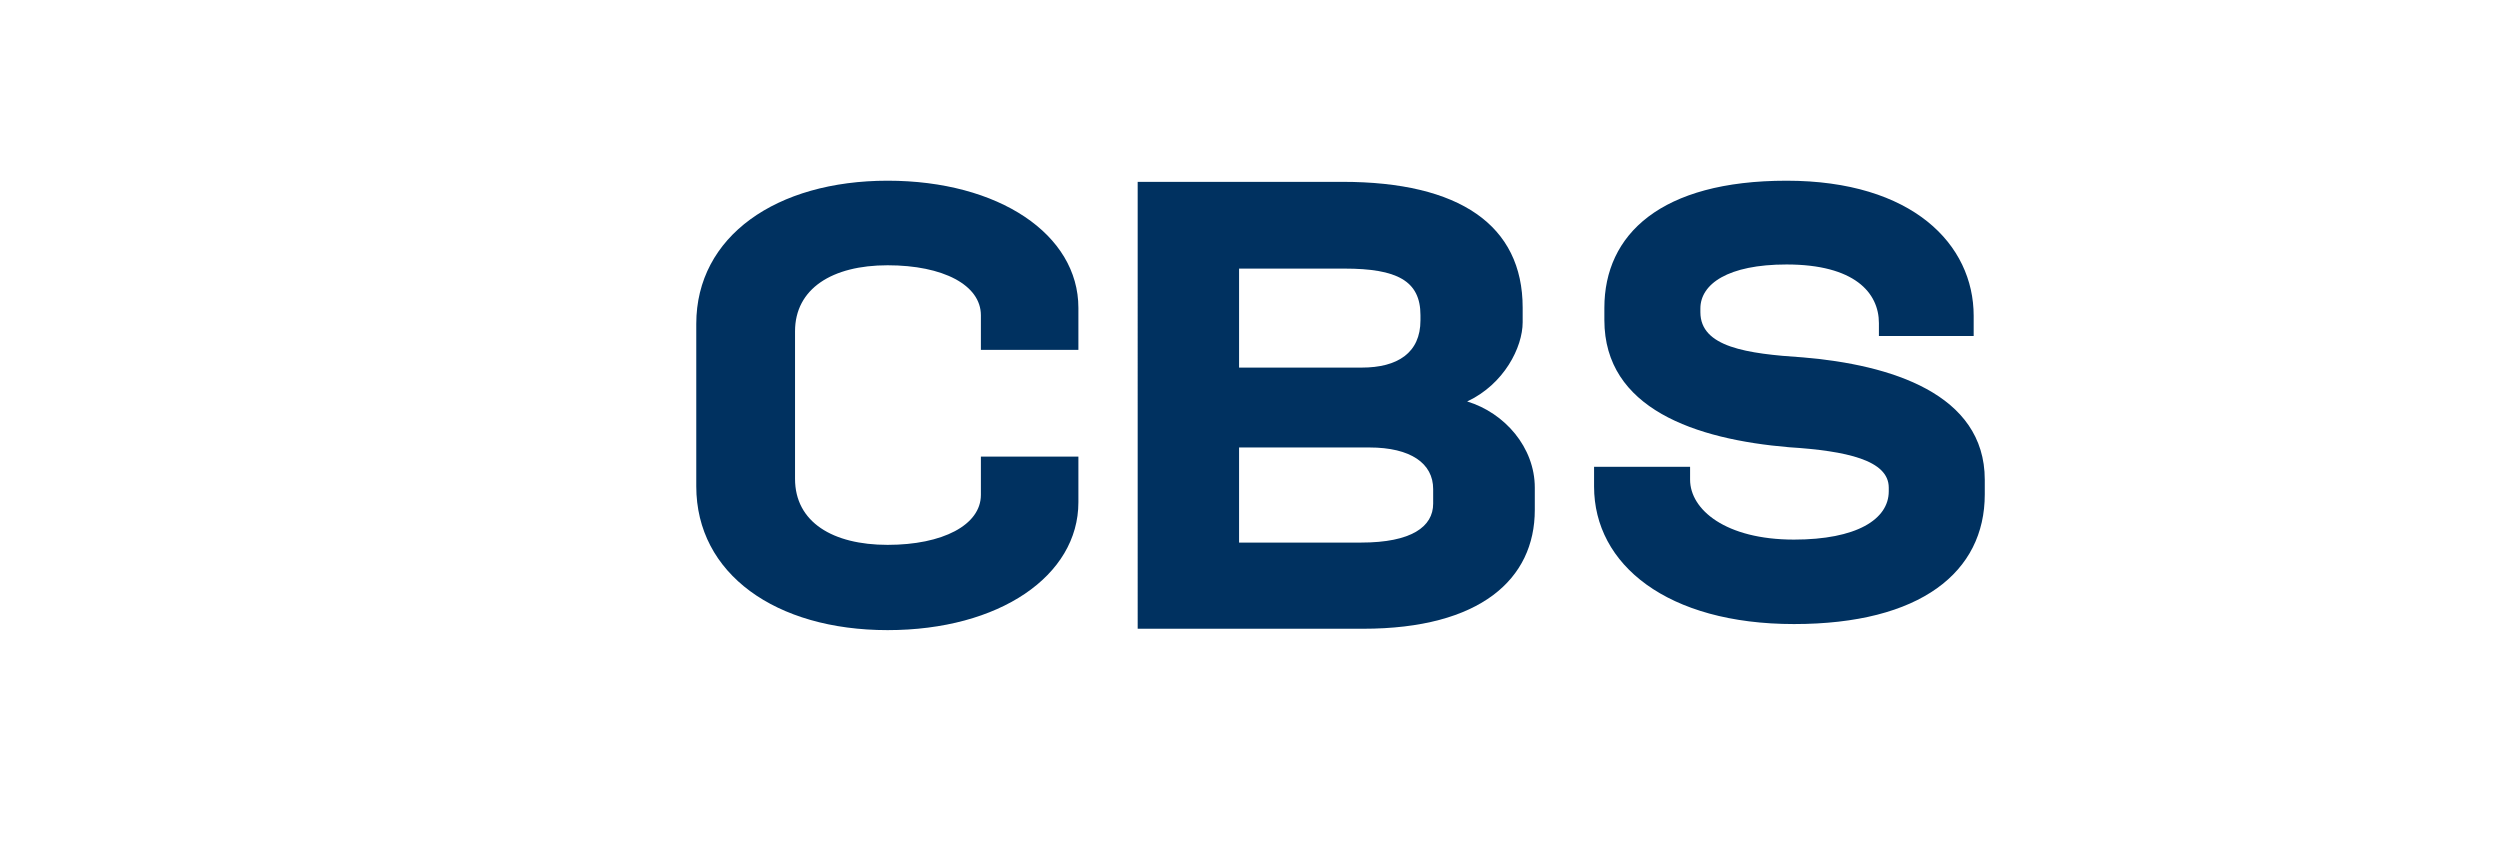
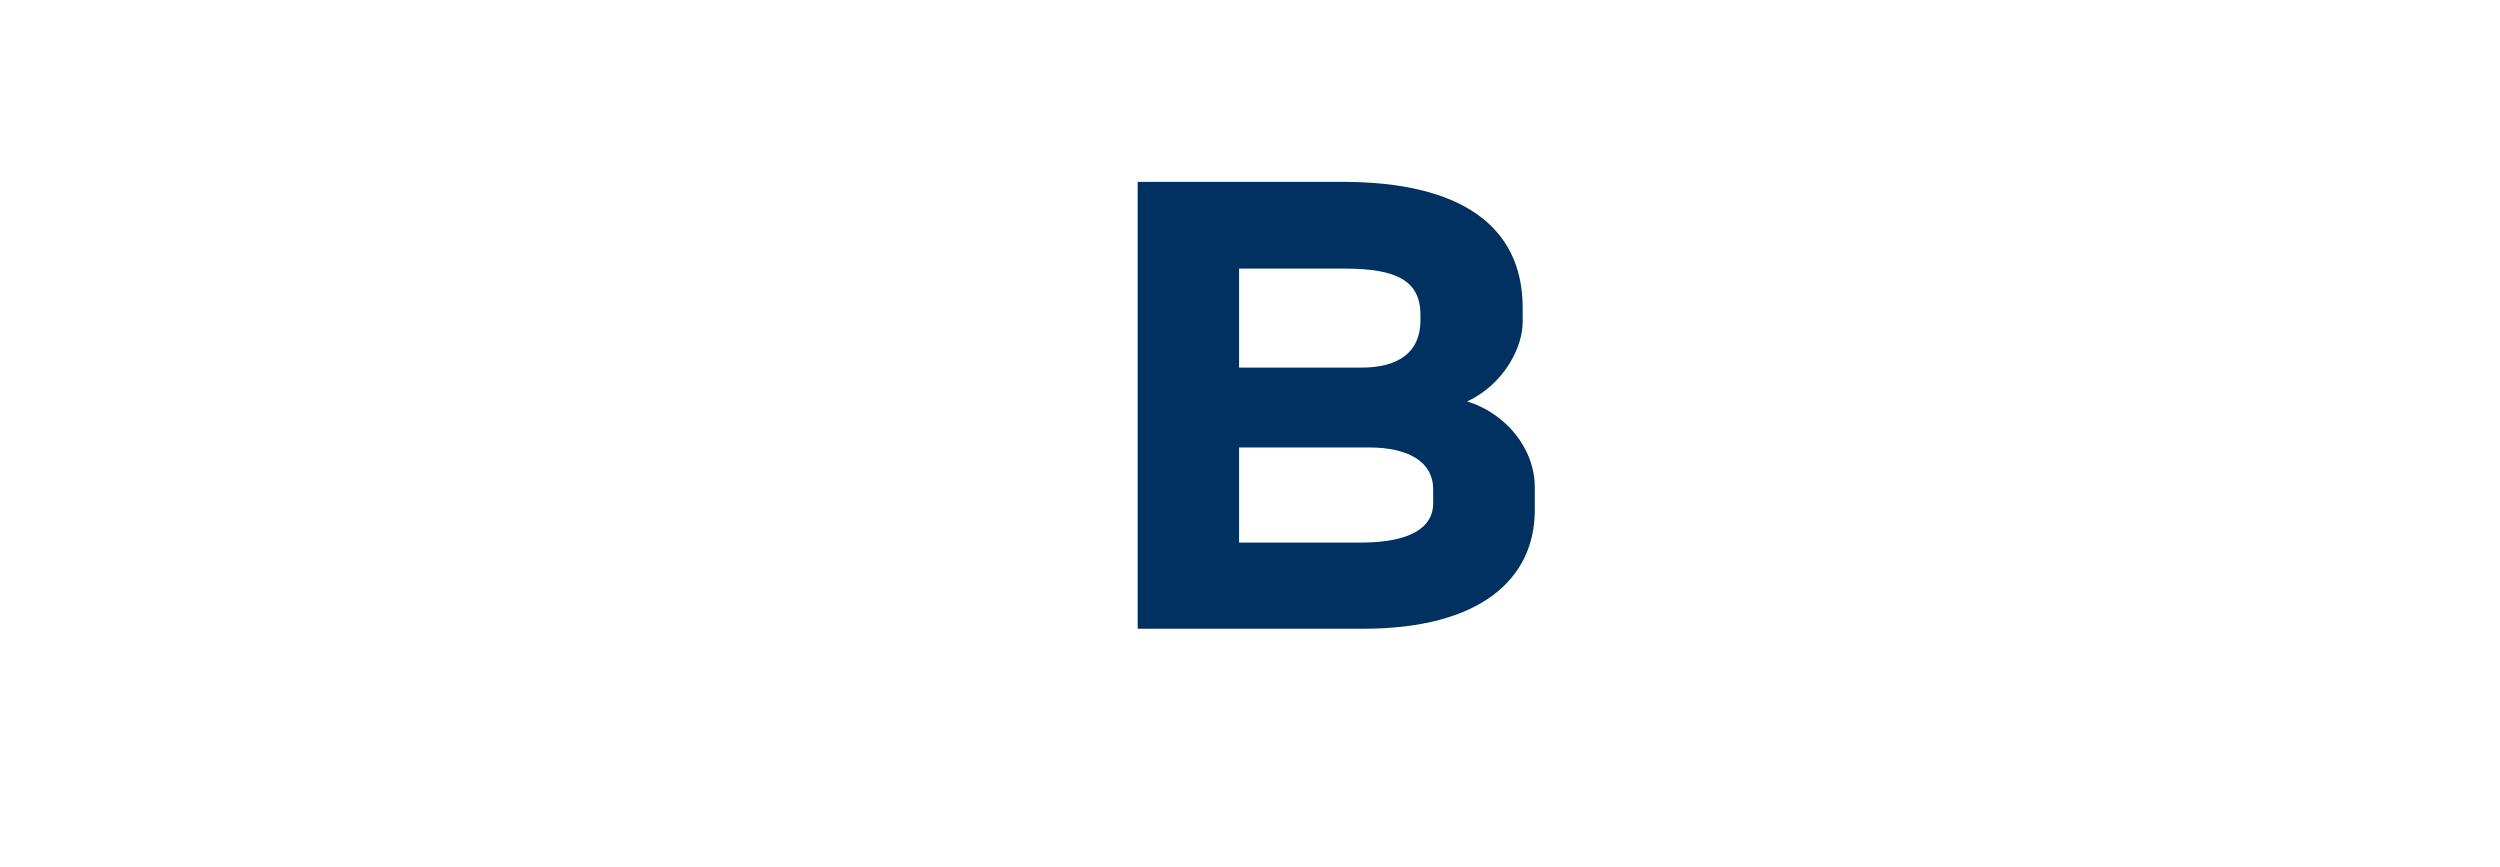
<svg xmlns="http://www.w3.org/2000/svg" id="Forme" viewBox="0 0 218.45 75.77">
  <defs>
    <style>
      .cls-1 {
        fill: #003160;
        stroke-width: 0px;
      }
    </style>
  </defs>
-   <path class="cls-1" d="m60.84,28.3c0-7.66,7.01-12.51,16.72-12.51s16.67,4.69,16.67,11.11v3.67h-8.52v-3.02c0-2.64-3.29-4.37-8.15-4.37s-8.09,2.05-8.09,5.77v12.89c0,3.78,3.29,5.77,8.09,5.77s8.15-1.73,8.15-4.37v-3.34h8.52v3.99c0,6.42-6.9,11.17-16.67,11.17s-16.72-4.91-16.72-12.57v-14.19Z" />
  <path class="cls-1" d="m99.41,15.89h17.91c10.21,0,15.73,3.79,15.73,10.99v1.28c0,2.18-1.62,5.41-4.85,6.92,3.29,1,5.91,4.02,5.91,7.53v1.95c0,6.03-4.74,10.38-15.01,10.38h-19.69V15.89Zm19.58,16.23c3.12,0,5.13-1.28,5.13-4.13v-.45c0-3.01-2.06-4.07-6.64-4.07h-9.21v8.65h10.71Zm-.06,15.29c4.41,0,6.3-1.39,6.3-3.4v-1.28c0-2.23-1.95-3.63-5.58-3.63h-11.38v8.31h10.66Z" />
-   <path class="cls-1" d="m139.29,40.79h8.39v1.12c0,2.62,3.1,5.24,9.08,5.24,5.45,0,8.28-1.76,8.28-4.22v-.32c0-2.4-3.69-3.21-8.71-3.53-8.18-.69-16.14-3.37-16.14-11.11v-1.07c0-6.41,4.92-11.11,15.92-11.11s16.35,5.56,16.35,11.81v1.76h-8.28v-1.12c0-2.67-2.14-5.13-8.07-5.13-5.13,0-7.53,1.71-7.53,3.85v.32c0,3.05,4.06,3.63,8.98,3.95,7.59.64,15.87,3.15,15.87,10.69v1.28c0,6.79-5.61,11.33-16.67,11.33s-17.47-5.18-17.47-12.02v-1.71Z" />
</svg>